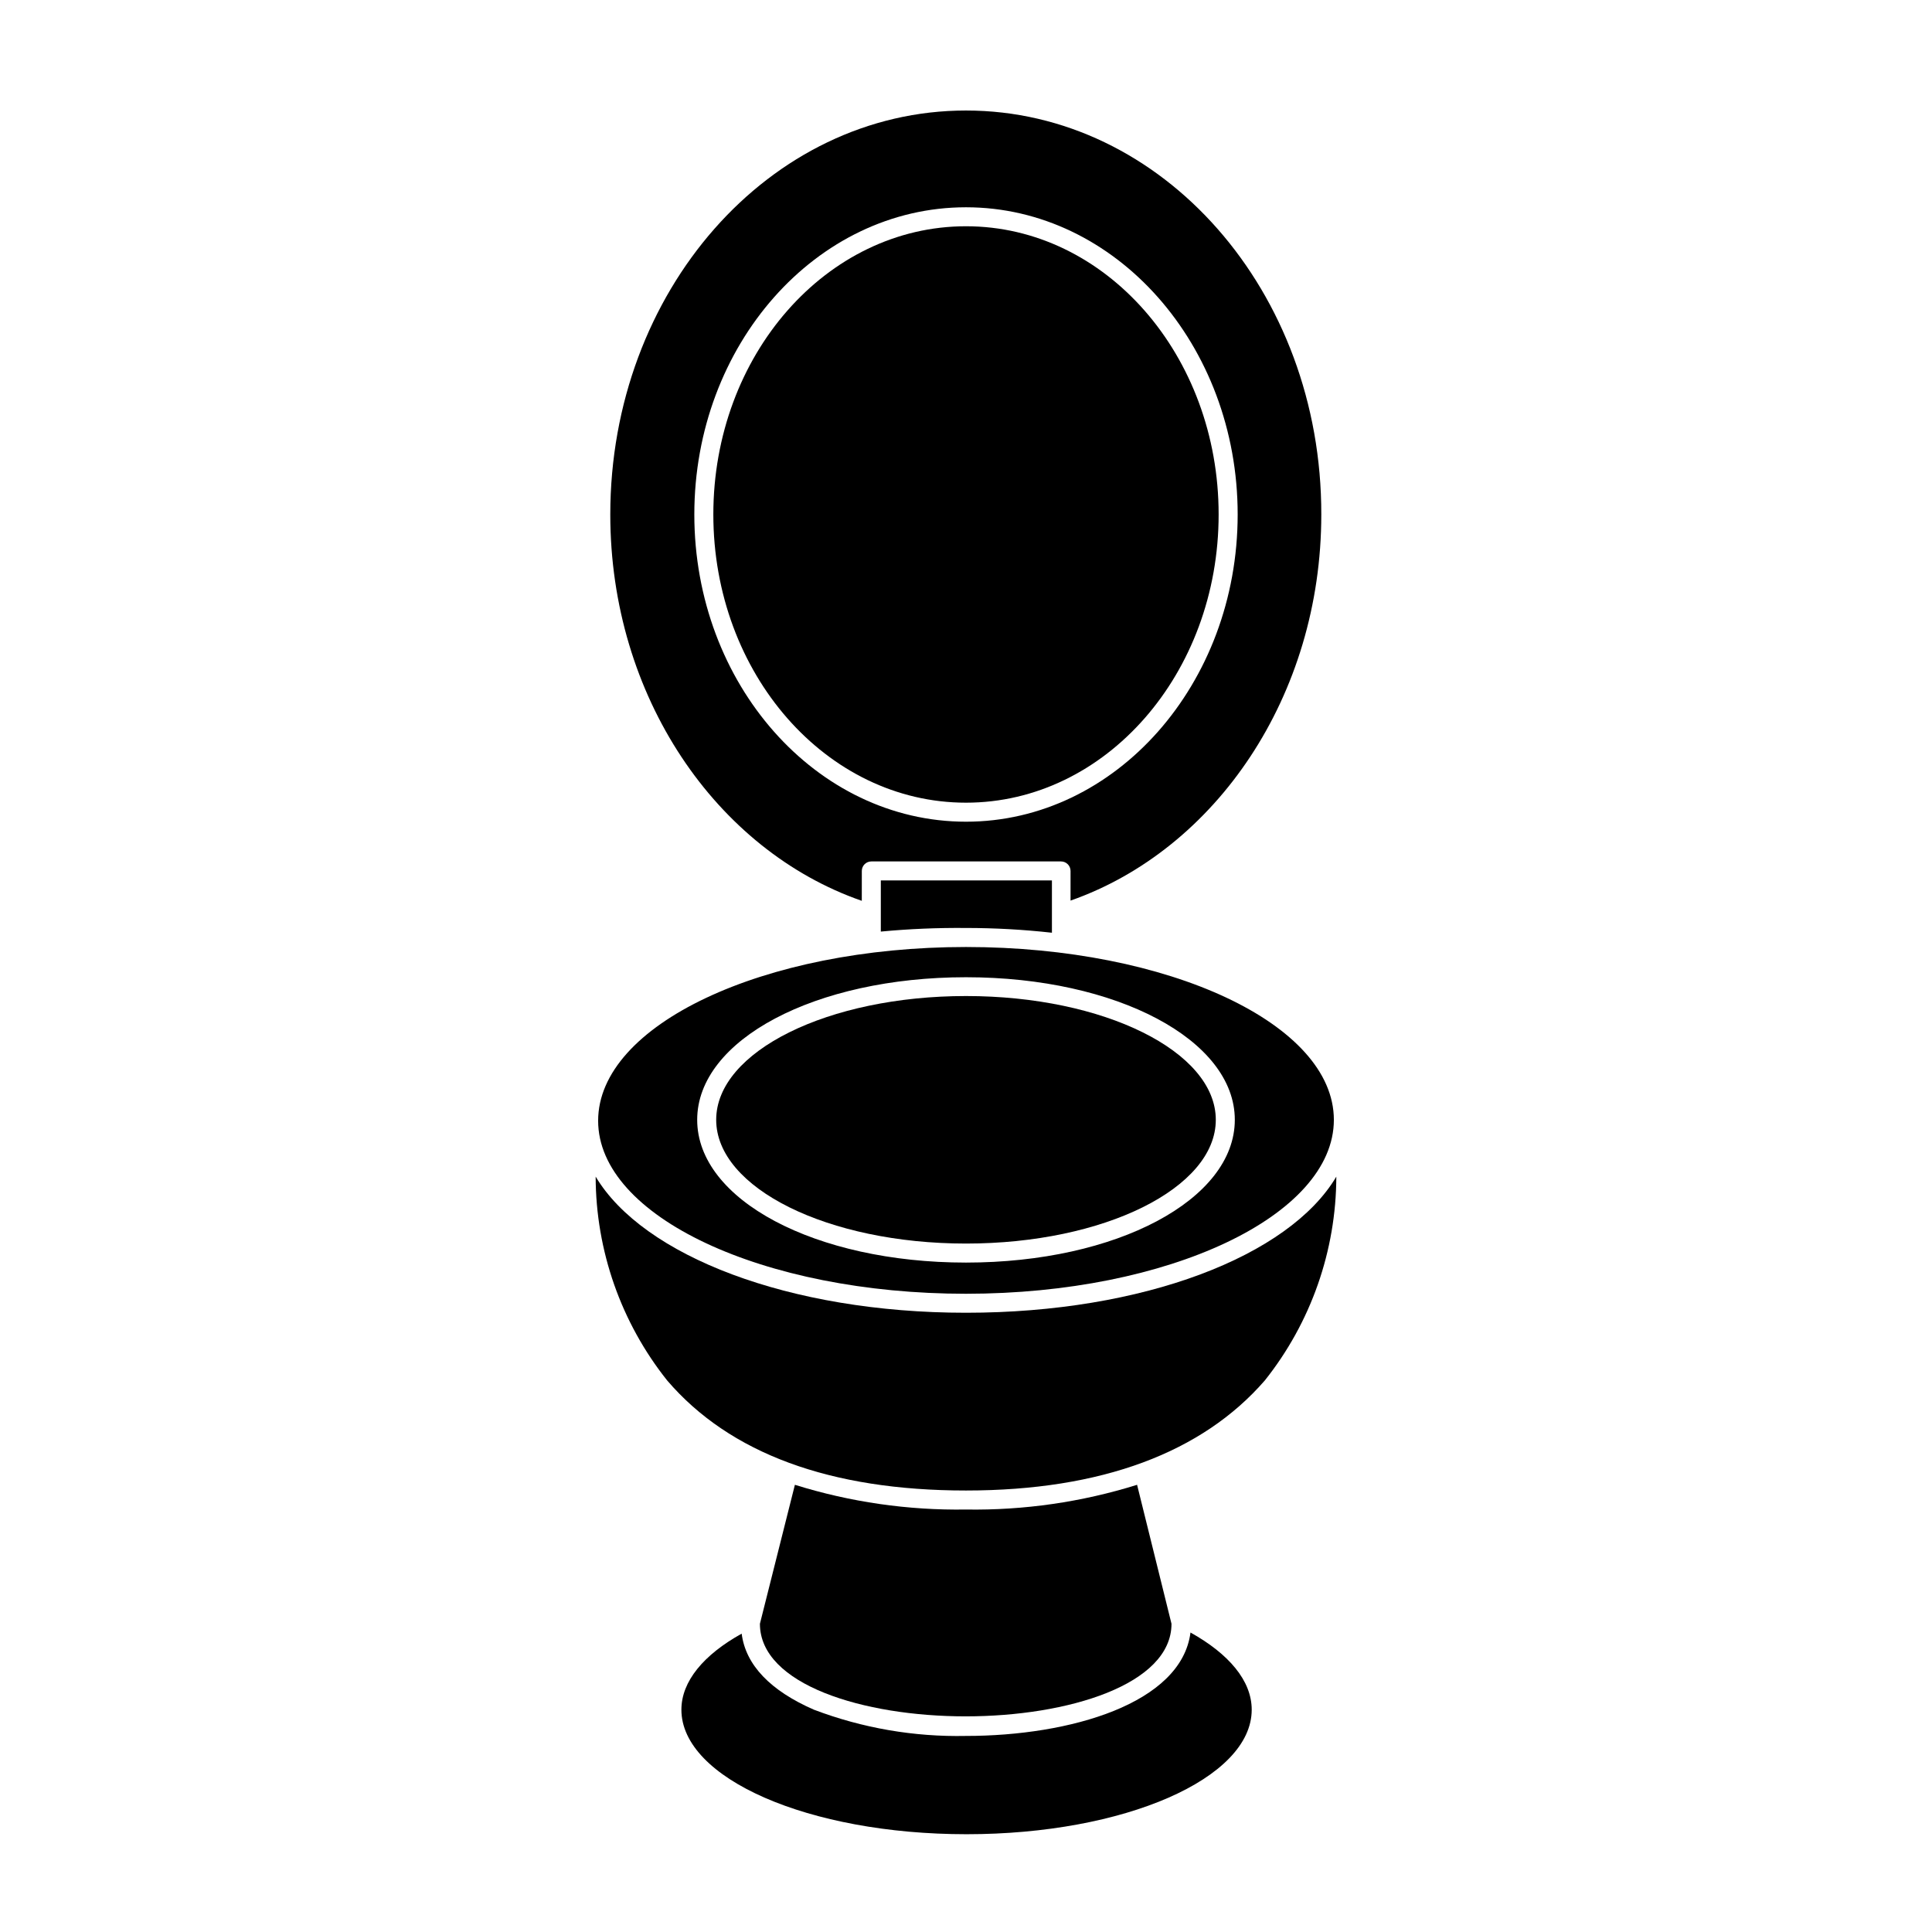
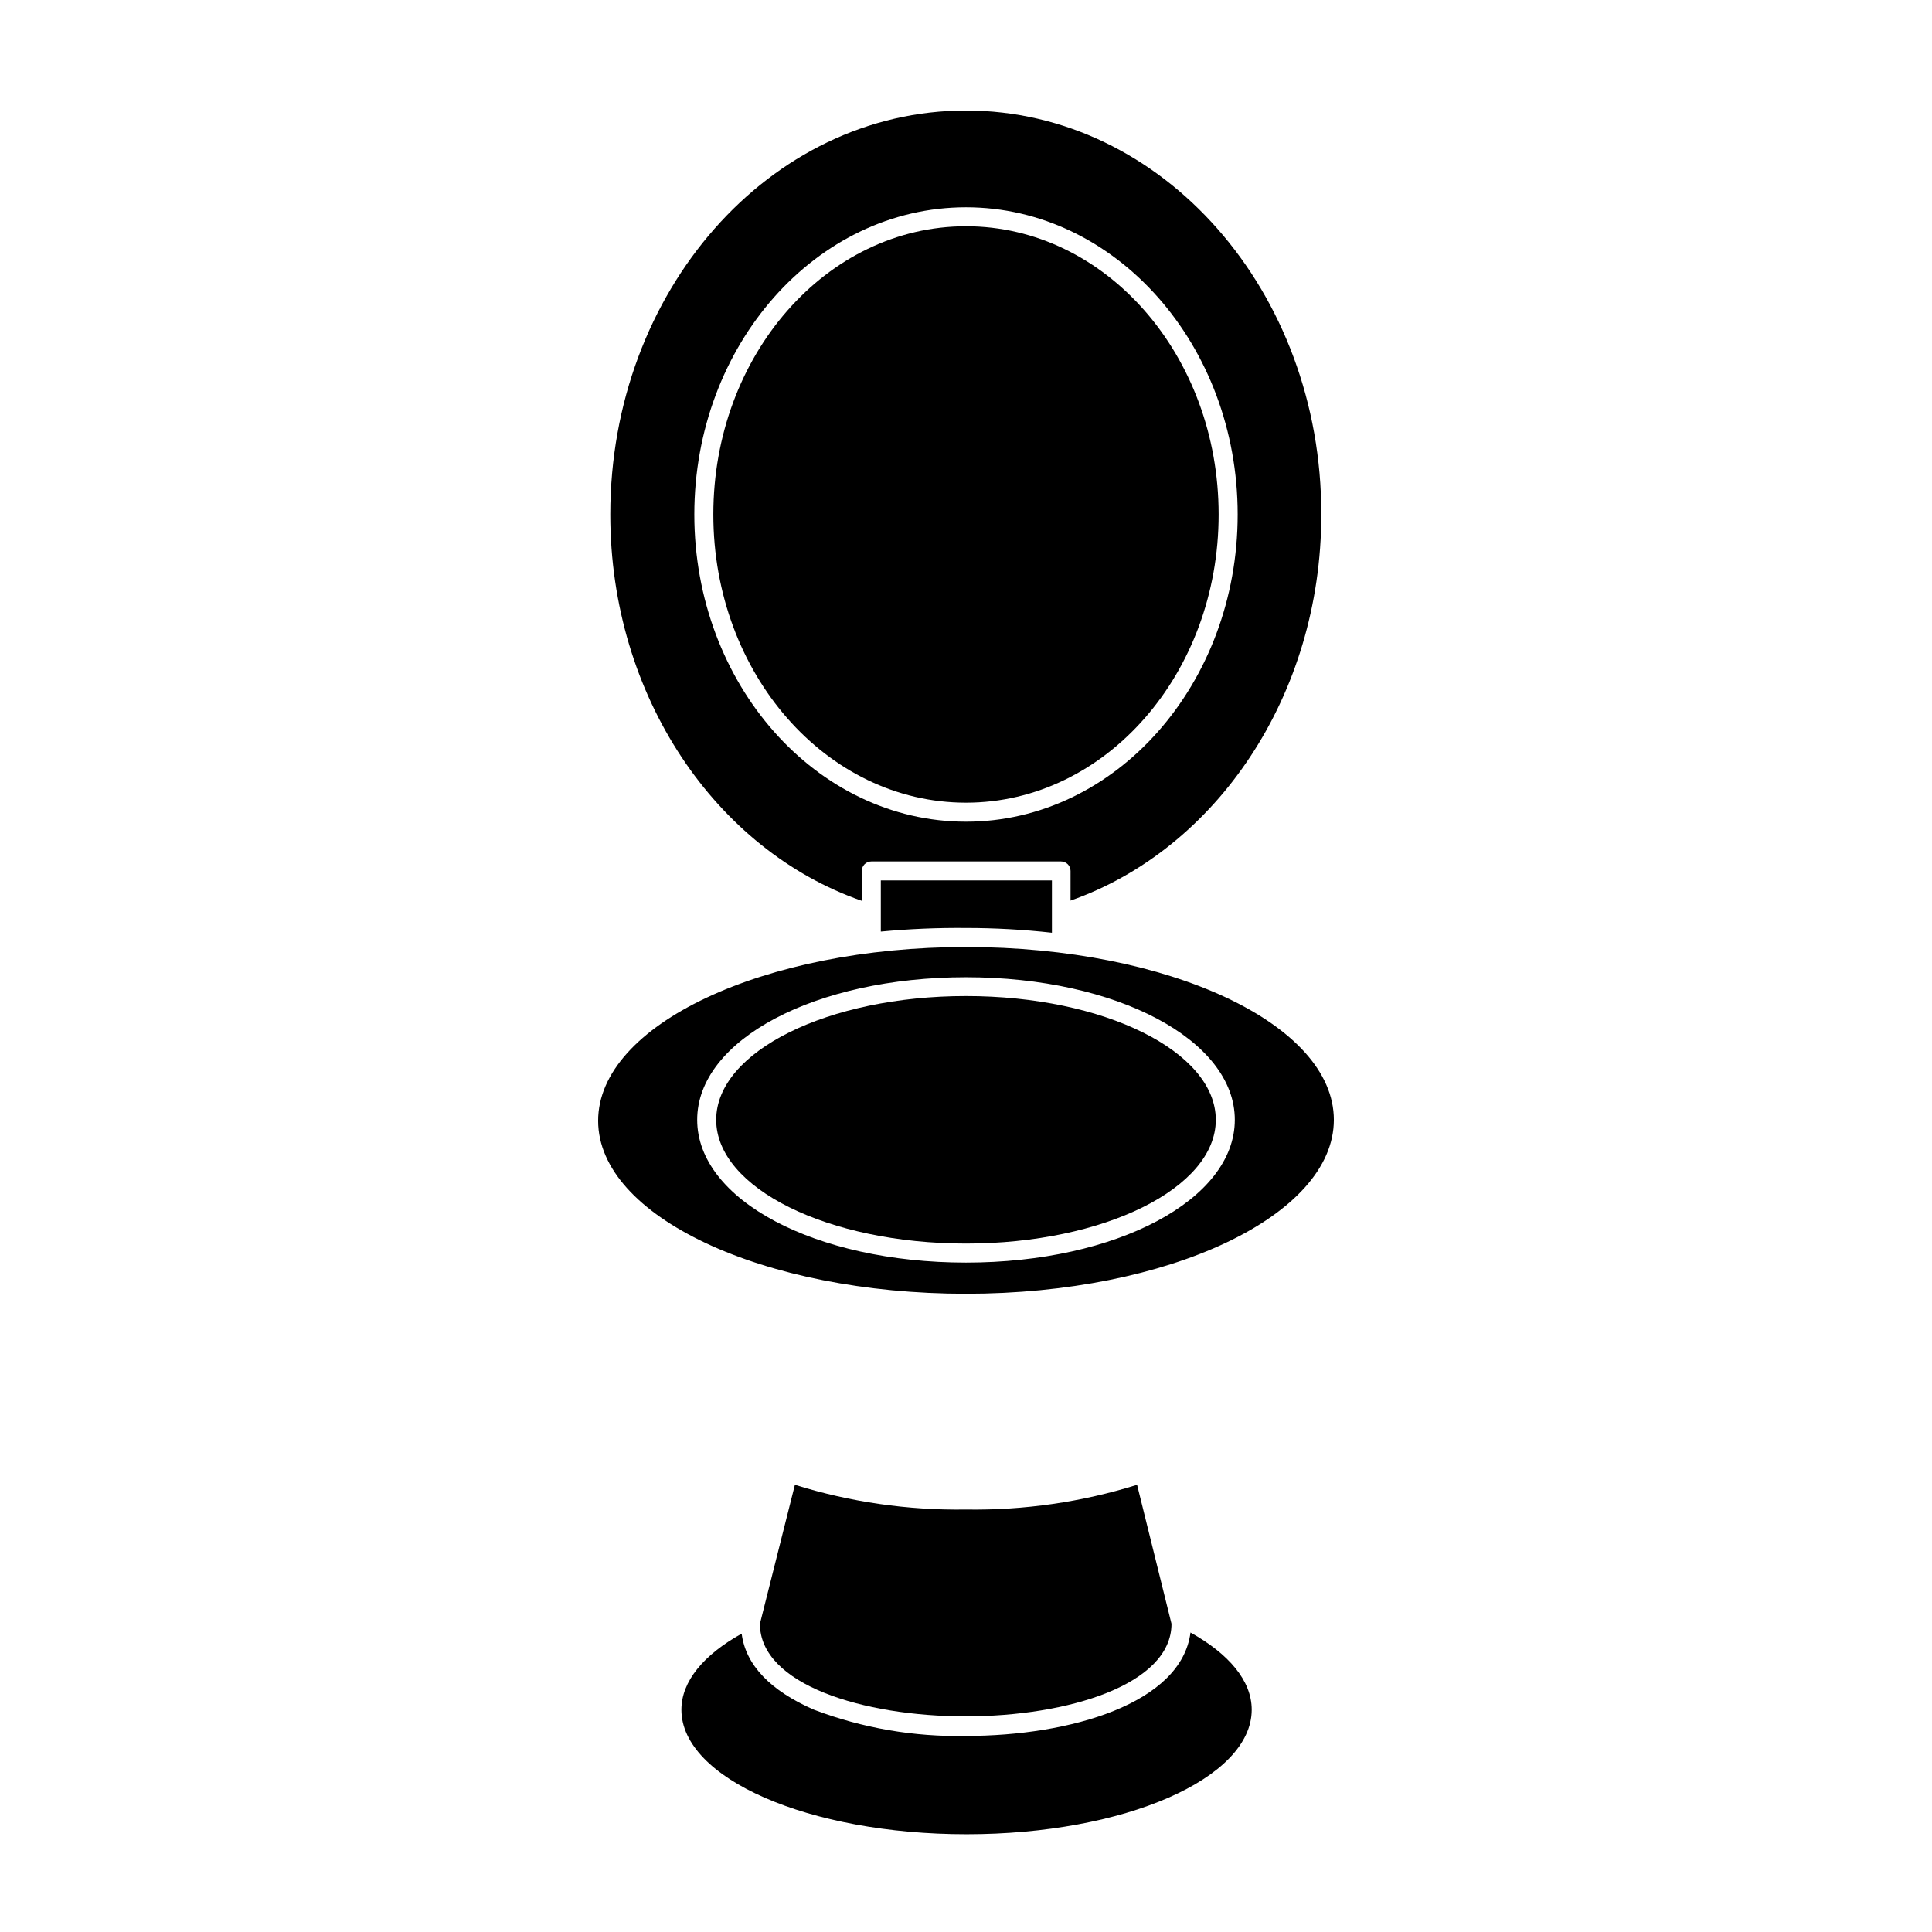
<svg xmlns="http://www.w3.org/2000/svg" fill="#000000" width="800px" height="800px" version="1.1" viewBox="144 144 512 512">
  <g>
    <path d="m372.39 374.81c0-1.391 1.125-2.519 2.519-2.519h50.277c0.668 0 1.309 0.266 1.781 0.738s0.738 1.113 0.738 1.781v7.859c38.492-13.504 66.453-54.211 66.453-102.32 0.102-59.148-42.066-107.06-94.16-107.06s-94.266 47.91-94.266 107.06c0 48.215 28.062 88.973 66.652 102.38zm-44.387-94.465c0-44.891 32.293-81.414 71.996-81.414 39.699 0 71.996 36.527 71.996 81.414-0.004 44.891-32.297 81.414-71.996 81.414-39.703 0-71.996-36.523-71.996-81.414z" />
    <path d="m466.95 280.34c0 42.184-29.977 76.379-66.953 76.379-36.98 0-66.957-34.195-66.957-76.379s29.977-76.379 66.957-76.379c36.977 0 66.953 34.195 66.953 76.379" />
    <path d="m400 604.04c-13.758 0.289-27.441-2.07-40.305-6.953-11.539-5.039-18.086-11.84-19.145-20.152-10.078 5.594-15.973 12.645-15.973 20.152 0 18.238 33.754 33 75.57 33 41.816 0 75.57-14.762 75.57-33 0-7.707-6.098-14.812-16.223-20.453-2.414 18.84-31.938 27.406-59.496 27.406z" />
    <path d="m400 544.04c-15.367 0.238-30.676-1.973-45.344-6.551l-9.27 36.828c0 16.121 27.406 24.535 54.512 24.535 27.105 0 54.562-8.414 54.562-24.535l-9.121-36.828c-14.668 4.582-29.977 6.793-45.34 6.551z" />
    <path d="m400 389.92c7.606 0.004 15.207 0.422 22.77 1.262v-13.855h-45.344v13.551h0.004c7.5-0.711 15.035-1.027 22.57-0.957z" />
-     <path d="m498.14 455.82c-12.496 21.109-51.188 36.074-98.141 36.074s-85.648-15.113-98.141-36.074h-0.004c0.047 19.625 6.723 38.656 18.945 54.008 16.574 19.348 43.227 29.172 79.199 29.172s62.625-10.078 79.199-29.172c12.219-15.352 18.895-34.383 18.941-54.008z" />
    <path d="m400 486.86c53.758 0 97.488-20.707 97.488-46.098-0.004-25.395-43.734-45.797-97.488-45.797-53.758 0-97.488 20.656-97.488 46.047 0 25.395 43.73 45.848 97.488 45.848zm0-83.883c39.953 0 71.238 16.625 71.238 37.785 0 21.16-31.289 37.836-71.238 37.836-39.953 0-71.238-16.625-71.238-37.836 0-21.211 31.285-37.785 71.238-37.785z" />
    <path d="m466.2 440.76c0 18.113-29.641 32.797-66.199 32.797-36.562 0-66.203-14.684-66.203-32.797 0-18.113 29.641-32.801 66.203-32.801 36.559 0 66.199 14.688 66.199 32.801" />
  </g>
</svg>